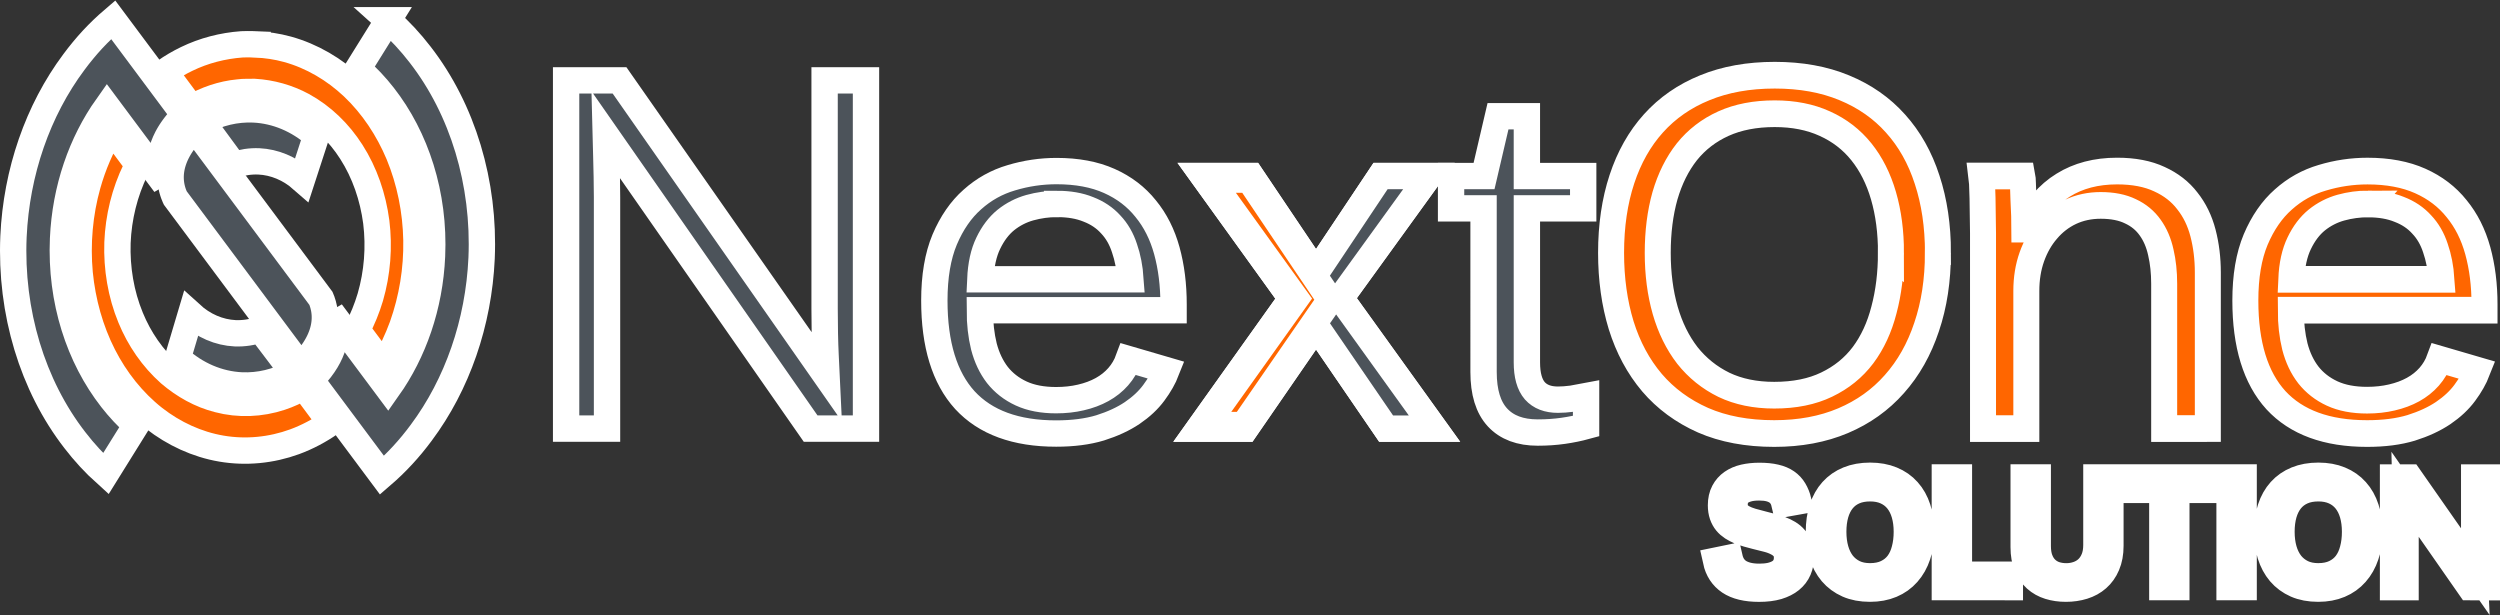
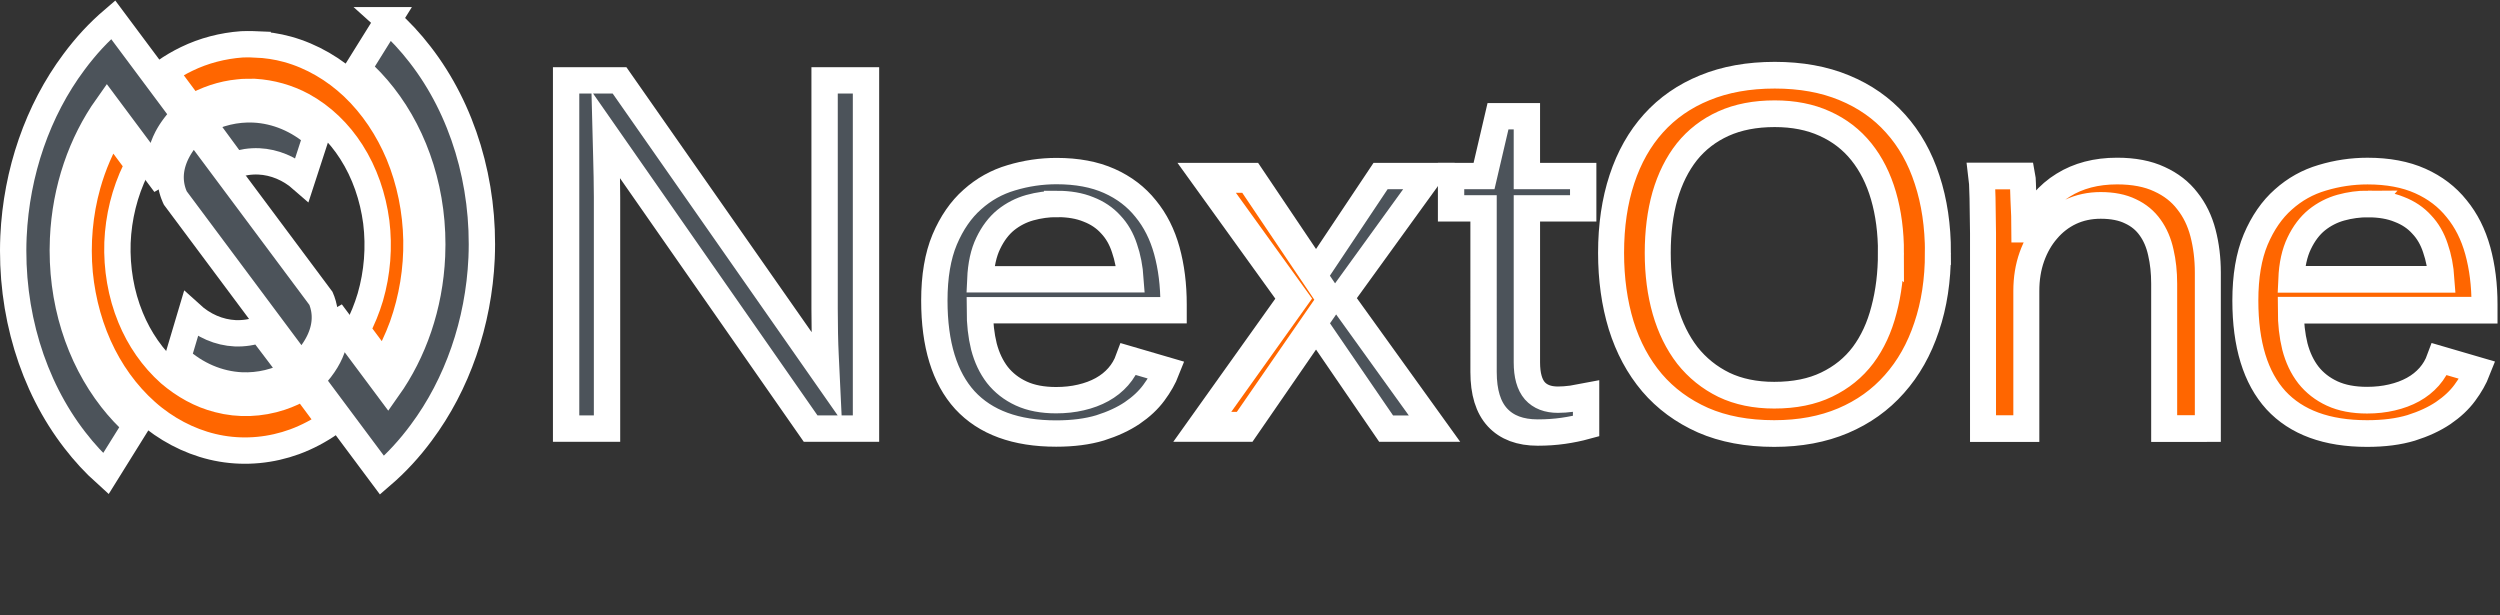
<svg xmlns="http://www.w3.org/2000/svg" xmlns:ns1="http://sodipodi.sourceforge.net/DTD/sodipodi-0.dtd" xmlns:ns2="http://www.inkscape.org/namespaces/inkscape" viewBox="0 0 948.935 233.505" version="1.1" id="svg3535" ns1:docname="logo-nextone.svg" ns2:version="1.2.1 (9c6d41e410, 2022-07-14)" width="948.935" height="233.505">
  <rect x="0" y="0" width="948.935" height="233.505" fill="#333333" stroke="none" />
  <defs id="defs3539" />
  <ns1:namedview id="namedview3537" pagecolor="#505050" bordercolor="#ffffff" borderopacity="1" ns2:showpageshadow="0" ns2:pageopacity="0" ns2:pagecheckerboard="1" ns2:deskcolor="#505050" showgrid="false" ns2:zoom="1" ns2:cx="500.5" ns2:cy="199" ns2:window-width="1920" ns2:window-height="1009" ns2:window-x="1912" ns2:window-y="-2" ns2:window-maximized="1" ns2:current-layer="svg3535" />
  <path d="m 526.129,162.69 -26.584,-38.837 -26.767,38.837 h -17.723 l 35.171,-49.343 -33.527,-46.529 h 18.179 l 24.666,36.679 24.483,-36.679 h 18.362 l -33.527,46.341 35.628,49.531 z" style="font-weight:400;font-size:14.111px;font-family:'Endurance Pro';-inkscape-font-specification:'Endurance Pro';text-align:center;text-anchor:middle;fill:#4c535a;fill-opacity:1;stroke:#ffffff;stroke-width:10;stroke-linecap:round;stroke-dasharray:none;stroke-opacity:1;paint-order:markers stroke fill" id="path3507" />
  <path d="m 42.952,7.483 c -1.361,1.164 -2.696,2.374 -4.002,3.627 -1.306,1.253 -2.583,2.55 -3.829,3.887 -1.242,1.345 -2.452,2.731 -3.63,4.157 -1.178,1.425 -2.323,2.889 -3.434,4.39 C 14.338,41.918 6.24,65.304 5.121,89.778 c -1.24,28.609 7.15,56.453 23.283,77.275 3.592,4.671 7.531,8.939 11.77,12.752 L 51.664,161.35 C 48.323,158.383 45.221,155.064 42.393,151.445 30.03,135.621 22.906,114.021 23.936,90.654 24.778,71.554 30.948,54.143 40.657,40.441 L 62.599,69.87 C 62.557,69.774 62.514,69.693 62.473,69.601 62.339,69.3 62.211,68.989 62.089,68.67 61.967,68.352 61.852,68.023 61.744,67.688 61.636,67.352 61.535,67.008 61.444,66.655 61.352,66.303 61.27,65.943 61.198,65.574 61.125,65.205 61.063,64.828 61.013,64.444 c -0.051,-0.384 -0.09,-0.776 -0.115,-1.176 -0.027,-0.4 -0.038,-0.807 -0.038,-1.221 0.001,-0.415 0.015,-0.837 0.046,-1.266 0.03,-0.429 0.077,-0.865 0.14,-1.308 0.062,-0.442 0.142,-0.892 0.24,-1.349 0.098,-0.456 0.213,-0.919 0.348,-1.389 0.135,-0.47 0.289,-0.945 0.464,-1.426 0.175,-0.482 0.37,-0.971 0.588,-1.465 0.218,-0.494 0.457,-0.994 0.719,-1.5 0.131,-0.253 0.269,-0.508 0.412,-0.762 0.143,-0.256 0.292,-0.512 0.448,-0.771 0.155,-0.259 0.317,-0.519 0.485,-0.78 0.168,-0.261 0.341,-0.524 0.522,-0.788 0.181,-0.264 0.367,-0.528 0.561,-0.795 0.194,-0.267 0.393,-0.534 0.6,-0.803 0.207,-0.27 0.42,-0.541 0.641,-0.811 0.221,-0.272 0.449,-0.543 0.684,-0.818 0.235,-0.274 0.476,-0.55 0.725,-0.826 0.249,-0.276 0.506,-0.554 0.77,-0.833 0.219,-0.231 0.446,-0.463 0.675,-0.696 L 55.624,24.476 Z M 147.343,7.675 135.859,26.117 c 3.493,3.056 6.727,6.496 9.667,10.259 12.363,15.824 19.49,37.421 18.459,60.789 -0.842,19.1 -7.011,36.51 -16.719,50.212 l -21.521,-28.86 c 0.078,0.188 0.16,0.373 0.235,0.568 0.122,0.319 0.237,0.647 0.345,0.982 0.107,0.336 0.209,0.681 0.3,1.033 0.091,0.353 0.174,0.712 0.246,1.081 0.073,0.369 0.134,0.746 0.185,1.13 0.051,0.384 0.09,0.776 0.115,1.176 0.026,0.4 0.038,0.807 0.038,1.221 -0.001,0.415 -0.015,0.837 -0.046,1.266 -0.03,0.429 -0.077,0.865 -0.14,1.308 -0.062,0.442 -0.142,0.893 -0.24,1.349 -0.098,0.456 -0.213,0.919 -0.347,1.389 -0.135,0.47 -0.289,0.945 -0.464,1.426 -0.175,0.482 -0.37,0.971 -0.588,1.465 -0.218,0.494 -0.457,0.994 -0.719,1.5 -0.263,0.505 -0.549,1.017 -0.86,1.534 -0.311,0.517 -0.645,1.04 -1.006,1.568 -0.361,0.528 -0.748,1.061 -1.161,1.599 -0.414,0.538 -0.856,1.082 -1.326,1.63 -0.47,0.549 -0.967,1.101 -1.495,1.66 -0.25,0.264 -0.531,0.534 -0.795,0.799 l 14.273,19.142 12.703,17.035 c 1.358,-1.171 2.689,-2.386 3.991,-3.646 1.302,-1.259 2.575,-2.561 3.817,-3.905 1.242,-1.345 2.452,-2.731 3.63,-4.157 1.178,-1.426 2.322,-2.89 3.432,-4.391 13.719,-18.376 21.816,-41.766 22.931,-66.241 1.235,-28.607 -7.158,-56.447 -23.293,-77.265 -3.704,-4.814 -7.776,-9.198 -12.166,-13.098 z" style="color:#000000;fill:#4c535a;fill-opacity:1;stroke:#ffffff;stroke-width:10;stroke-dasharray:none;stroke-opacity:1;paint-order:markers stroke fill" id="path3511" ns1:nodetypes="ccccccccccscccscccccccccccccccscscccccccccccccccccccccccccscccccccccccccccccc" />
  <path d="m 98.836,125.037 c -3.119,1.103 -6.357,1.597 -9.592,1.464 -6.106,-0.297 -11.966,-2.818 -16.805,-7.231 l -4.97,16.693 c 6.976,6.316 15.408,9.919 24.188,10.334 6.769,0.294 13.526,-1.315 19.731,-4.702 z M 96.276,41.531 C 89.557,41.238 82.85,42.823 76.682,46.159 l 12.121,16.508 c 3.072,-1.066 6.257,-1.543 9.438,-1.413 5.935,0.278 11.645,2.659 16.413,6.845 l 5.409,-16.609 c -6.902,-6.091 -15.18,-9.557 -23.788,-9.96 z" style="fill:#4c535a;fill-opacity:1;stroke:#ffffff;stroke-width:10;stroke-dasharray:none;stroke-opacity:1;paint-order:markers stroke fill" id="path3513" />
  <path d="M 52.435,62.595 42.36,49.042 c -3.967,6.55 -7.018,13.684 -9.109,21.094 -3.05,10.873 -4.039,22.329 -3.011,33.592 1.064,10.847 4.005,21.521 8.93,31.195 4.712,9.239 11.263,17.528 19.344,23.879 7.474,5.814 16.257,9.9 25.528,11.477 9.288,1.593 18.943,0.637 27.808,-2.608 4.823,-1.777 9.392,-4.212 13.626,-7.161 L 115.284,146.8 c -2.765,1.629 -5.685,2.977 -8.728,3.985 -7.616,2.526 -15.926,2.867 -23.688,0.818 -6.81,-1.713 -13.09,-5.266 -18.461,-9.861 -6.465,-5.749 -11.519,-13.091 -14.83,-21.178 -3.695,-8.961 -5.307,-18.771 -4.982,-28.486 0.384,-9.58 2.708,-19.071 6.886,-27.652 0.308,-0.615 0.627,-1.225 0.955,-1.831 z M 96.97,16.833 c -0.273,-0.012 -0.546,-0.027 -0.82,-0.027 -1.458,-0.041 -2.92,-0.041 -4.381,0.027 -7.235,0.531 -14.367,2.362 -20.931,5.548 -2.887,1.396 -5.656,3.027 -8.293,4.861 l 10.2,13.72 c 5.462,-3.183 11.533,-5.272 17.799,-5.864 2.014,-0.297 4.068,-0.136 6.097,-0.2 6.351,0.384 12.6,2.131 18.234,5.176 7.492,4.096 13.817,10.268 18.464,17.541 5.121,7.978 8.242,17.209 9.487,26.658 1.176,9.536 0.412,19.305 -2.258,28.52 -1.279,4.293 -2.973,8.462 -5.076,12.398 l 10.086,13.568 c 2.873,-4.742 5.268,-9.795 7.174,-15.024 3.697,-10.412 5.514,-21.513 5.318,-32.596 -0.213,-11.167 -2.44,-22.304 -6.698,-32.592 -4.032,-9.591 -9.848,-18.432 -17.339,-25.534 -7.066,-6.679 -15.627,-11.739 -24.922,-14.305 -3.976,-1.096 -8.044,-1.688 -12.142,-1.865 z" style="color:#000000;fill:#ff6600;fill-opacity:1;stroke:#ffffff;stroke-width:10;stroke-dasharray:none;stroke-opacity:1;paint-order:markers stroke fill" id="path3515" />
  <g stroke="none" aria-label="One" style="font-weight:300;font-size:14.111px;font-family:'Endurance Pro';-inkscape-font-specification:'Endurance Pro Light';text-align:center;letter-spacing:-0.654px;text-anchor:middle;fill:#ff6600;stroke:#ffffff;stroke-width:0.744;stroke-linecap:round;stroke-dasharray:none;stroke-opacity:1;paint-order:markers stroke fill" id="g3521" transform="matrix(13.259,0,0,13.615,5.001,7.483)">
    <path d="m 68.055,163.036 q 0,1.137 -0.324,2.067 -0.317,0.93 -0.923,1.592 -0.599,0.661 -1.468,1.02 -0.868,0.358 -1.971,0.358 -1.164,0 -2.039,-0.372 -0.875,-0.379 -1.461,-1.047 -0.586,-0.675 -0.882,-1.599 -0.289,-0.923 -0.289,-2.019 0,-1.137 0.31,-2.053 0.31,-0.916 0.903,-1.557 0.599,-0.648 1.468,-0.992 0.875,-0.351 2.005,-0.351 1.123,0 1.991,0.351 0.875,0.351 1.468,0.999 0.599,0.648 0.903,1.564 0.31,0.916 0.31,2.039 z m -1.344,0 q 0,-0.875 -0.214,-1.592 -0.214,-0.717 -0.634,-1.226 -0.42,-0.51 -1.047,-0.785 -0.62,-0.276 -1.433,-0.276 -0.841,0 -1.468,0.276 -0.627,0.276 -1.047,0.785 -0.413,0.51 -0.627,1.226 -0.207,0.717 -0.207,1.592 0,0.875 0.214,1.605 0.214,0.723 0.634,1.254 0.427,0.524 1.047,0.82 0.62,0.289 1.44,0.289 0.875,0 1.502,-0.296 0.634,-0.296 1.04,-0.82 0.407,-0.531 0.599,-1.261 0.2,-0.73 0.2,-1.592 z m 7.821,4.899 v -4.038 q 0,-0.475 -0.096,-0.875 -0.09,-0.4 -0.303,-0.689 -0.214,-0.296 -0.565,-0.455 -0.345,-0.165 -0.854,-0.165 -0.469,0 -0.861,0.179 -0.386,0.179 -0.668,0.503 -0.282,0.317 -0.441,0.751 -0.158,0.434 -0.158,0.951 v 3.838 h -1.24 v -5.45 q 0,-0.234 -0.007,-0.489 0,-0.262 -0.007,-0.489 -0.007,-0.234 -0.014,-0.4 -0.007,-0.165 -0.014,-0.214 h 1.171 q 0.007,0.034 0.014,0.22 0.007,0.186 0.014,0.42 0.014,0.234 0.021,0.469 0.007,0.234 0.007,0.372 h 0.028 q 0.434,-0.841 1.082,-1.226 0.648,-0.393 1.543,-0.393 0.717,0 1.213,0.227 0.496,0.22 0.799,0.606 0.31,0.379 0.448,0.896 0.138,0.517 0.138,1.102 v 4.348 z m 3.625,-3.3 q 0,0.551 0.117,1.013 0.124,0.462 0.386,0.792 0.269,0.331 0.682,0.517 0.413,0.186 0.999,0.186 0.379,0 0.71,-0.076 0.338,-0.076 0.606,-0.22 0.269,-0.145 0.462,-0.358 0.193,-0.214 0.296,-0.489 l 1.089,0.31 q -0.124,0.31 -0.365,0.627 -0.234,0.31 -0.62,0.565 -0.379,0.248 -0.916,0.413 -0.537,0.158 -1.261,0.158 -1.729,0 -2.611,-0.93 -0.875,-0.937 -0.875,-2.777 0,-1.013 0.296,-1.702 0.303,-0.696 0.792,-1.116 0.489,-0.427 1.116,-0.606 0.634,-0.186 1.295,-0.186 0.875,0 1.509,0.276 0.634,0.276 1.04,0.772 0.413,0.489 0.606,1.171 0.193,0.682 0.193,1.502 v 0.158 z m 2.212,-2.963 q -0.393,0 -0.779,0.103 -0.379,0.103 -0.689,0.345 -0.303,0.241 -0.503,0.648 -0.2,0.4 -0.227,1.006 h 4.299 q -0.034,-0.482 -0.172,-0.868 -0.131,-0.393 -0.393,-0.661 -0.255,-0.276 -0.641,-0.42 -0.379,-0.152 -0.896,-0.152 z" style="font-weight:400;-inkscape-font-specification:'Endurance Pro';stroke:#ffffff;stroke-width:0.744;stroke-dasharray:none;stroke-opacity:1;paint-order:markers stroke fill" transform="translate(-12.954,-156.536)" id="path3519" />
  </g>
  <path d="M 307.697,162.685 229.864,51.053 q 0.091,4.128 0.274,8.255 0.091,3.565 0.183,7.786 0.091,4.128 0.091,7.786 V 162.685 H 214.882 V 30.509 h 20.281 l 78.564,112.383 q -0.183,-3.752 -0.365,-8.068 -0.183,-3.658 -0.274,-8.255 -0.091,-4.597 -0.091,-9.381 V 30.509 h 15.713 V 162.685 Z m 64.222,-44.934 q 0,7.505 1.553,13.79 1.644,6.285 5.116,10.788 3.563,4.503 9.044,7.036 5.481,2.533 13.246,2.533 5.024,0 9.409,-1.032 4.476,-1.032 8.039,-3.002 3.563,-1.97 6.121,-4.878 2.558,-2.908 3.928,-6.66 l 14.434,4.221 q -1.644,4.221 -4.842,8.536 -3.106,4.221 -8.222,7.692 -5.024,3.377 -12.15,5.628 -7.126,2.158 -16.718,2.158 -22.93,0 -34.623,-12.664 -11.602,-12.758 -11.602,-37.805 0,-13.79 3.928,-23.171 4.02,-9.475 10.506,-15.197 6.486,-5.816 14.799,-8.255 8.405,-2.533 17.175,-2.533 11.602,0 20.006,3.752 8.405,3.752 13.794,10.507 5.481,6.66 8.039,15.947 2.558,9.287 2.558,20.45 v 2.158 z m 29.325,-40.338 q -5.207,0 -10.323,1.407 -5.024,1.407 -9.135,4.69 -4.02,3.283 -6.669,8.818 -2.649,5.441 -3.015,13.696 h 57.005 q -0.457,-6.567 -2.284,-11.82 -1.736,-5.347 -5.207,-9.006 -3.38,-3.752 -8.496,-5.722 -5.024,-2.064 -11.876,-2.064 z m 178.322,1.689 v 58.443 q 0,7.317 3.015,10.788 3.015,3.377 8.77,3.377 2.375,0 5.298,-0.376 3.015,-0.47 5.39,-0.938 v 11.351 q -4.111,1.126 -8.679,1.782 -4.568,0.656 -9.684,0.656 -9.958,0 -15.256,-5.722 -5.299,-5.722 -5.299,-17.261 V 79.101 H 550.789 V 66.812 h 12.515 l 5.299,-22.702 h 10.962 v 22.702 h 21.377 v 12.289 z" style="font-weight:400;font-size:14.111px;font-family:'Endurance Pro';-inkscape-font-specification:'Endurance Pro';text-align:center;text-anchor:middle;fill:#4c535a;stroke:#ffffff;stroke-width:10;stroke-linecap:round;stroke-dasharray:none;stroke-opacity:1;paint-order:markers stroke fill" id="path3523" />
  <g aria-label="SOLUTIONS" style="font-size:4.43px;font-family:'Endurance Pro';-inkscape-font-specification:'Endurance Pro';text-align:center;text-anchor:middle;fill:#4c535a;stroke:#ffffff;stroke-width:0.744;stroke-linecap:round;stroke-dasharray:none;stroke-opacity:1;paint-order:markers stroke fill" id="g3527" transform="matrix(13.259,0,0,13.615,5.001,7.483)">
-     <path d="m 51.184,14.973 q 0,0.193 -0.071,0.355 -0.071,0.162 -0.221,0.281 -0.147,0.117 -0.374,0.184 -0.227,0.065 -0.539,0.065 -0.545,0 -0.85,-0.199 -0.303,-0.199 -0.387,-0.575 l 0.4,-0.08 q 0.028,0.119 0.087,0.216 0.061,0.097 0.16,0.169 0.102,0.069 0.249,0.108 0.149,0.039 0.355,0.039 0.173,0 0.316,-0.03 0.145,-0.033 0.249,-0.097 0.104,-0.065 0.16,-0.167 0.058,-0.104 0.058,-0.247 0,-0.158 -0.078,-0.257 -0.078,-0.1 -0.203,-0.162 -0.125,-0.065 -0.283,-0.104 -0.158,-0.039 -0.32,-0.078 -0.121,-0.03 -0.242,-0.063 -0.121,-0.035 -0.234,-0.078 -0.11,-0.045 -0.208,-0.106 -0.097,-0.061 -0.169,-0.145 -0.071,-0.084 -0.112,-0.199 -0.041,-0.115 -0.041,-0.266 0,-0.216 0.084,-0.37 0.084,-0.156 0.231,-0.255 0.147,-0.1 0.348,-0.145 0.203,-0.045 0.439,-0.045 0.27,0 0.463,0.045 0.193,0.043 0.324,0.132 0.132,0.089 0.212,0.221 0.08,0.13 0.125,0.303 l -0.407,0.071 q -0.026,-0.11 -0.08,-0.197 -0.054,-0.086 -0.141,-0.145 -0.087,-0.058 -0.21,-0.089 -0.123,-0.03 -0.292,-0.03 -0.197,0 -0.331,0.039 -0.132,0.037 -0.214,0.102 -0.08,0.065 -0.117,0.154 -0.035,0.086 -0.035,0.188 0,0.136 0.063,0.225 0.063,0.089 0.171,0.149 0.108,0.058 0.253,0.1 0.145,0.041 0.307,0.08 0.132,0.033 0.264,0.067 0.134,0.033 0.255,0.078 0.123,0.043 0.229,0.106 0.108,0.063 0.186,0.154 0.078,0.089 0.123,0.212 0.045,0.121 0.045,0.288 z m 3.444,-0.697 q 0,0.357 -0.102,0.649 -0.1,0.292 -0.29,0.5 -0.188,0.208 -0.461,0.32 -0.273,0.112 -0.619,0.112 -0.366,0 -0.64,-0.117 -0.275,-0.119 -0.459,-0.329 -0.184,-0.212 -0.277,-0.502 -0.091,-0.29 -0.091,-0.634 0,-0.357 0.097,-0.645 0.097,-0.288 0.283,-0.489 0.188,-0.203 0.461,-0.312 0.275,-0.11 0.63,-0.11 0.353,0 0.625,0.11 0.275,0.11 0.461,0.314 0.188,0.203 0.283,0.491 0.097,0.288 0.097,0.64 z m -0.422,0 q 0,-0.275 -0.067,-0.5 -0.067,-0.225 -0.199,-0.385 -0.132,-0.16 -0.329,-0.247 -0.195,-0.086 -0.45,-0.086 -0.264,0 -0.461,0.086 -0.197,0.086 -0.329,0.247 -0.13,0.16 -0.197,0.385 -0.065,0.225 -0.065,0.5 0,0.275 0.067,0.504 0.067,0.227 0.199,0.394 0.134,0.164 0.329,0.257 0.195,0.091 0.452,0.091 0.275,0 0.472,-0.093 0.199,-0.093 0.327,-0.257 0.128,-0.167 0.188,-0.396 0.063,-0.229 0.063,-0.5 z m 1.088,1.538 v -3.048 h 0.413 v 2.711 h 1.458 v 0.337 z m 3.47,0.043 q -0.26,0 -0.482,-0.067 -0.221,-0.067 -0.383,-0.208 -0.162,-0.143 -0.255,-0.359 -0.093,-0.218 -0.093,-0.517 v -1.94 h 0.413 v 1.906 q 0,0.225 0.063,0.385 0.063,0.16 0.173,0.264 0.11,0.104 0.257,0.154 0.149,0.048 0.32,0.048 0.169,0 0.322,-0.052 0.156,-0.052 0.273,-0.158 0.119,-0.108 0.19,-0.275 0.071,-0.167 0.071,-0.394 v -1.878 h 0.411 v 1.902 q 0,0.305 -0.1,0.53 -0.097,0.223 -0.27,0.37 -0.171,0.147 -0.407,0.218 -0.234,0.071 -0.504,0.071 z m 3.167,-2.754 v 2.711 h -0.411 v -2.711 h -1.032 v -0.337 h 2.503 v 0.337 z m 1.514,2.711 v -3.048 h 0.413 v 3.048 z m 4.015,-1.538 q 0,0.357 -0.102,0.649 -0.1,0.292 -0.29,0.5 -0.188,0.208 -0.461,0.32 -0.273,0.112 -0.619,0.112 -0.366,0 -0.64,-0.117 -0.275,-0.119 -0.459,-0.329 -0.184,-0.212 -0.277,-0.502 -0.091,-0.29 -0.091,-0.634 0,-0.357 0.097,-0.645 0.097,-0.288 0.283,-0.489 0.188,-0.203 0.461,-0.312 0.275,-0.11 0.63,-0.11 0.353,0 0.625,0.11 0.275,0.11 0.461,0.314 0.188,0.203 0.283,0.491 0.097,0.288 0.097,0.64 z m -0.422,0 q 0,-0.275 -0.067,-0.5 -0.067,-0.225 -0.199,-0.385 -0.132,-0.16 -0.329,-0.247 -0.195,-0.086 -0.45,-0.086 -0.264,0 -0.461,0.086 -0.197,0.086 -0.329,0.247 -0.13,0.16 -0.197,0.385 -0.065,0.225 -0.065,0.5 0,0.275 0.067,0.504 0.067,0.227 0.199,0.394 0.134,0.164 0.329,0.257 0.195,0.091 0.452,0.091 0.275,0 0.472,-0.093 0.199,-0.093 0.327,-0.257 0.128,-0.167 0.188,-0.396 0.063,-0.229 0.063,-0.5 z m 3.286,1.538 -1.843,-2.574 q 0.002,0.095 0.006,0.19 0.002,0.082 0.004,0.18 0.002,0.095 0.002,0.18 v 2.025 h -0.368 v -3.048 h 0.48 l 1.86,2.592 q -0.004,-0.086 -0.009,-0.186 -0.004,-0.084 -0.006,-0.19 -0.002,-0.106 -0.002,-0.216 v -1.999 h 0.372 v 3.048 z" id="path3525" style="stroke:#ffffff;stroke-width:0.744;stroke-dasharray:none;stroke-opacity:1;paint-order:markers stroke fill" />
-   </g>
-   <path d="m 526.129,162.69 -26.584,-38.837 -26.767,38.837 h -17.723 l 35.171,-49.343 -33.527,-46.529 h 18.179 l 24.666,36.679 24.483,-36.679 h 18.362 l -33.527,46.341 35.628,49.531 z" style="color:#000000;-inkscape-font-specification:'Endurance Pro';fill:#4c535a;fill-opacity:1;stroke:#ffffff;stroke-width:10;stroke-linecap:round;stroke-dasharray:none;stroke-opacity:1;paint-order:markers stroke fill" id="path3529" />
+     </g>
  <path d="m 459.351,68.187 h 14.838 l 30.741,45.605 -32.839,47.545 h -14.45 l 34.234,-47.997 z" style="fill:#ff6600;fill-opacity:1;stroke:#ffffff;stroke-width:10;stroke-linecap:round;stroke-dasharray:none;stroke-opacity:1;paint-order:markers stroke fill" id="path3533" />
  <path d="m 73.816,48.874 c -0.19,0.193 -0.387,0.388 -0.57,0.581 -0.363,0.381 -0.713,0.76 -1.048,1.137 -0.335,0.377 -0.656,0.752 -0.965,1.123 -0.309,0.372 -0.605,0.742 -0.888,1.108 -0.283,0.368 -0.553,0.732 -0.811,1.096 -0.258,0.362 -0.504,0.723 -0.738,1.081 -0.234,0.358 -0.457,0.712 -0.667,1.065 -0.211,0.353 -0.41,0.703 -0.599,1.05 -0.188,0.347 -0.366,0.693 -0.532,1.035 -0.167,0.342 -0.323,0.682 -0.469,1.018 -0.146,0.336 -0.281,0.671 -0.407,1.002 -0.126,0.331 -0.242,0.659 -0.349,0.983 -0.107,0.325 -0.205,0.648 -0.294,0.967 -0.089,0.32 -0.169,0.636 -0.24,0.949 -0.072,0.313 -0.133,0.624 -0.187,0.93 -0.054,0.306 -0.101,0.611 -0.14,0.912 -0.038,0.301 -0.07,0.598 -0.094,0.892 -0.023,0.294 -0.041,0.585 -0.051,0.873 -0.01,0.287 -0.013,0.57 -0.009,0.852 0.005,0.28 0.015,0.56 0.03,0.833 0.016,0.274 0.038,0.543 0.066,0.81 0.028,0.267 0.061,0.531 0.099,0.791 0.038,0.26 0.081,0.515 0.13,0.768 0.049,0.252 0.102,0.501 0.16,0.746 0.058,0.245 0.122,0.485 0.188,0.723 0.066,0.237 0.136,0.471 0.21,0.7 0.074,0.229 0.151,0.455 0.231,0.677 0.161,0.442 0.335,0.87 0.517,1.28 0.046,0.109 0.099,0.199 0.147,0.302 l 47.601,63.84 c 0.23,-0.231 0.463,-0.464 0.683,-0.694 0.363,-0.381 0.713,-0.76 1.048,-1.137 0.335,-0.377 0.656,-0.752 0.965,-1.123 0.309,-0.372 0.605,-0.741 0.888,-1.108 0.283,-0.368 0.553,-0.732 0.811,-1.096 0.258,-0.362 0.504,-0.723 0.738,-1.081 0.234,-0.358 0.457,-0.712 0.667,-1.065 0.211,-0.353 0.41,-0.703 0.599,-1.05 0.188,-0.347 0.366,-0.693 0.532,-1.035 0.167,-0.342 0.323,-0.682 0.469,-1.018 0.146,-0.336 0.281,-0.671 0.407,-1.002 0.126,-0.331 0.242,-0.659 0.349,-0.983 0.107,-0.325 0.205,-0.648 0.294,-0.967 0.089,-0.32 0.169,-0.636 0.24,-0.949 0.072,-0.313 0.133,-0.624 0.187,-0.93 0.054,-0.306 0.101,-0.611 0.14,-0.912 0.038,-0.301 0.07,-0.598 0.094,-0.892 0.023,-0.294 0.041,-0.585 0.051,-0.873 0.011,-0.287 0.013,-0.57 0.009,-0.852 -0.005,-0.28 -0.013,-0.56 -0.03,-0.833 -0.016,-0.274 -0.038,-0.543 -0.066,-0.81 -0.028,-0.267 -0.061,-0.531 -0.1,-0.791 -0.038,-0.26 -0.081,-0.515 -0.13,-0.768 -0.097,-0.505 -0.215,-0.994 -0.348,-1.468 -0.133,-0.474 -0.28,-0.934 -0.441,-1.376 -0.118,-0.325 -0.25,-0.632 -0.38,-0.939 z" style="color:#000000;fill:#4c535a;fill-opacity:1;stroke:#ffffff;stroke-width:10;stroke-dasharray:none;stroke-opacity:1;paint-order:markers stroke fill" id="path3509" />
</svg>